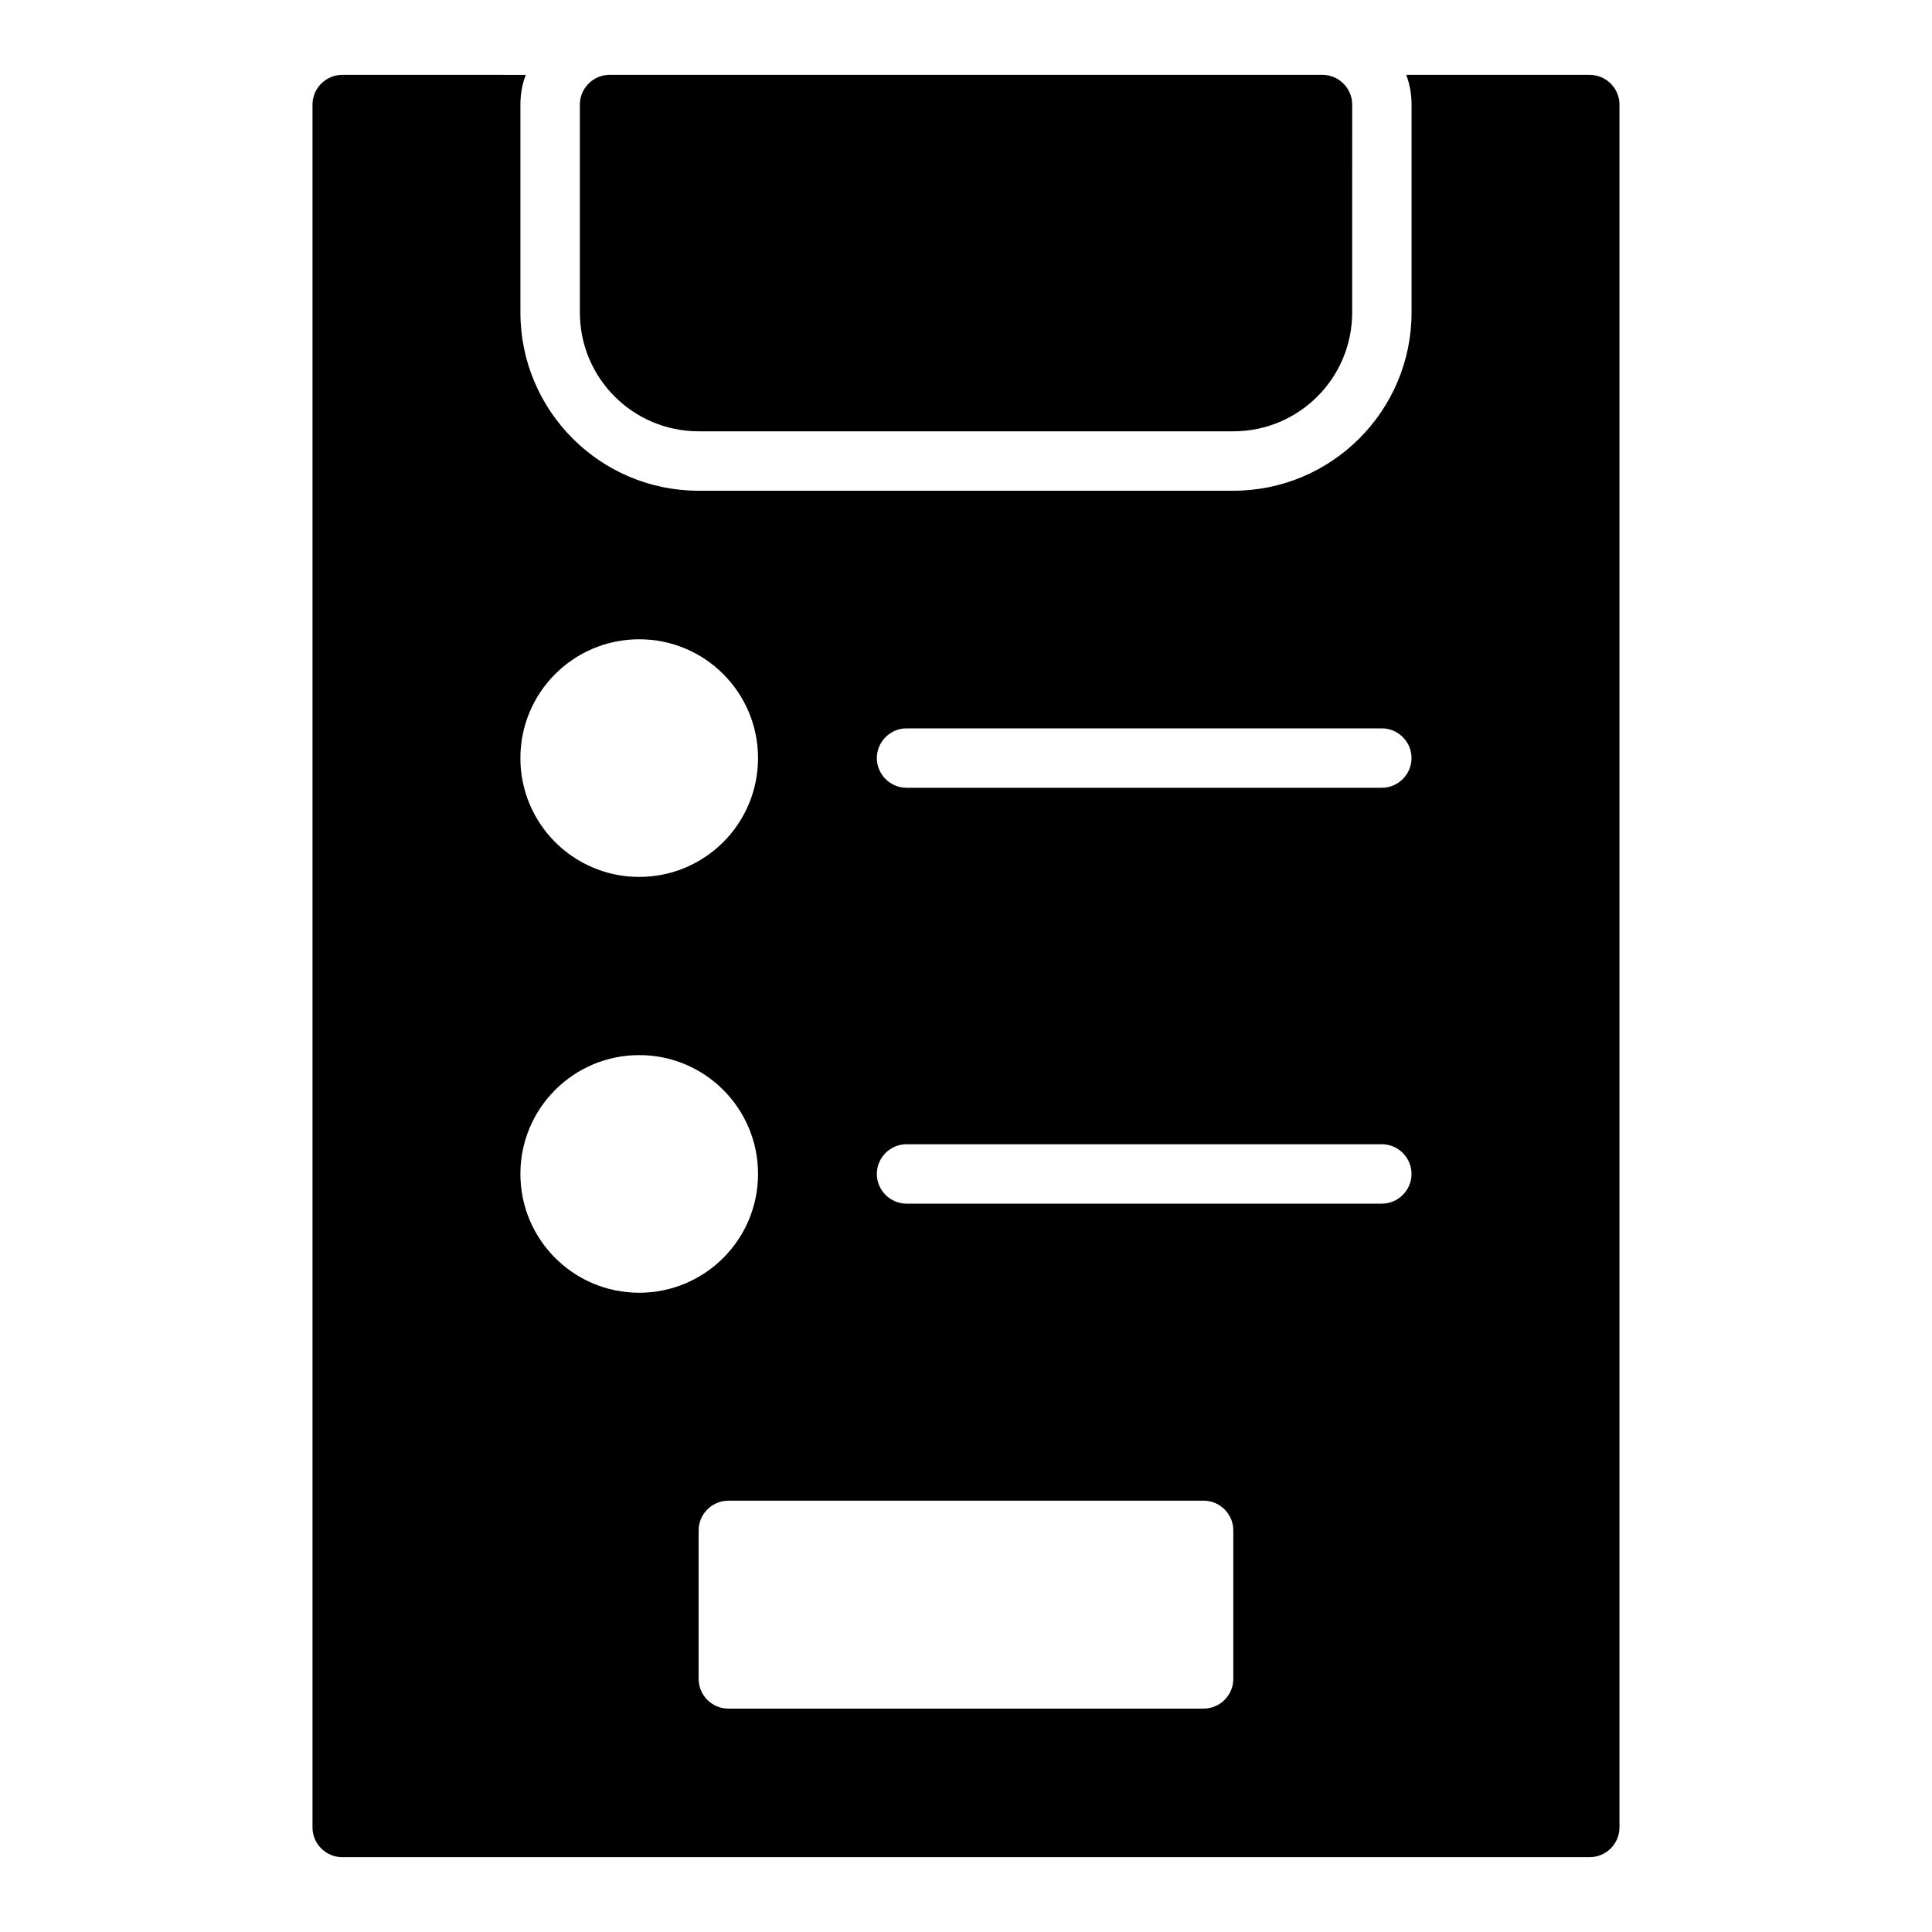
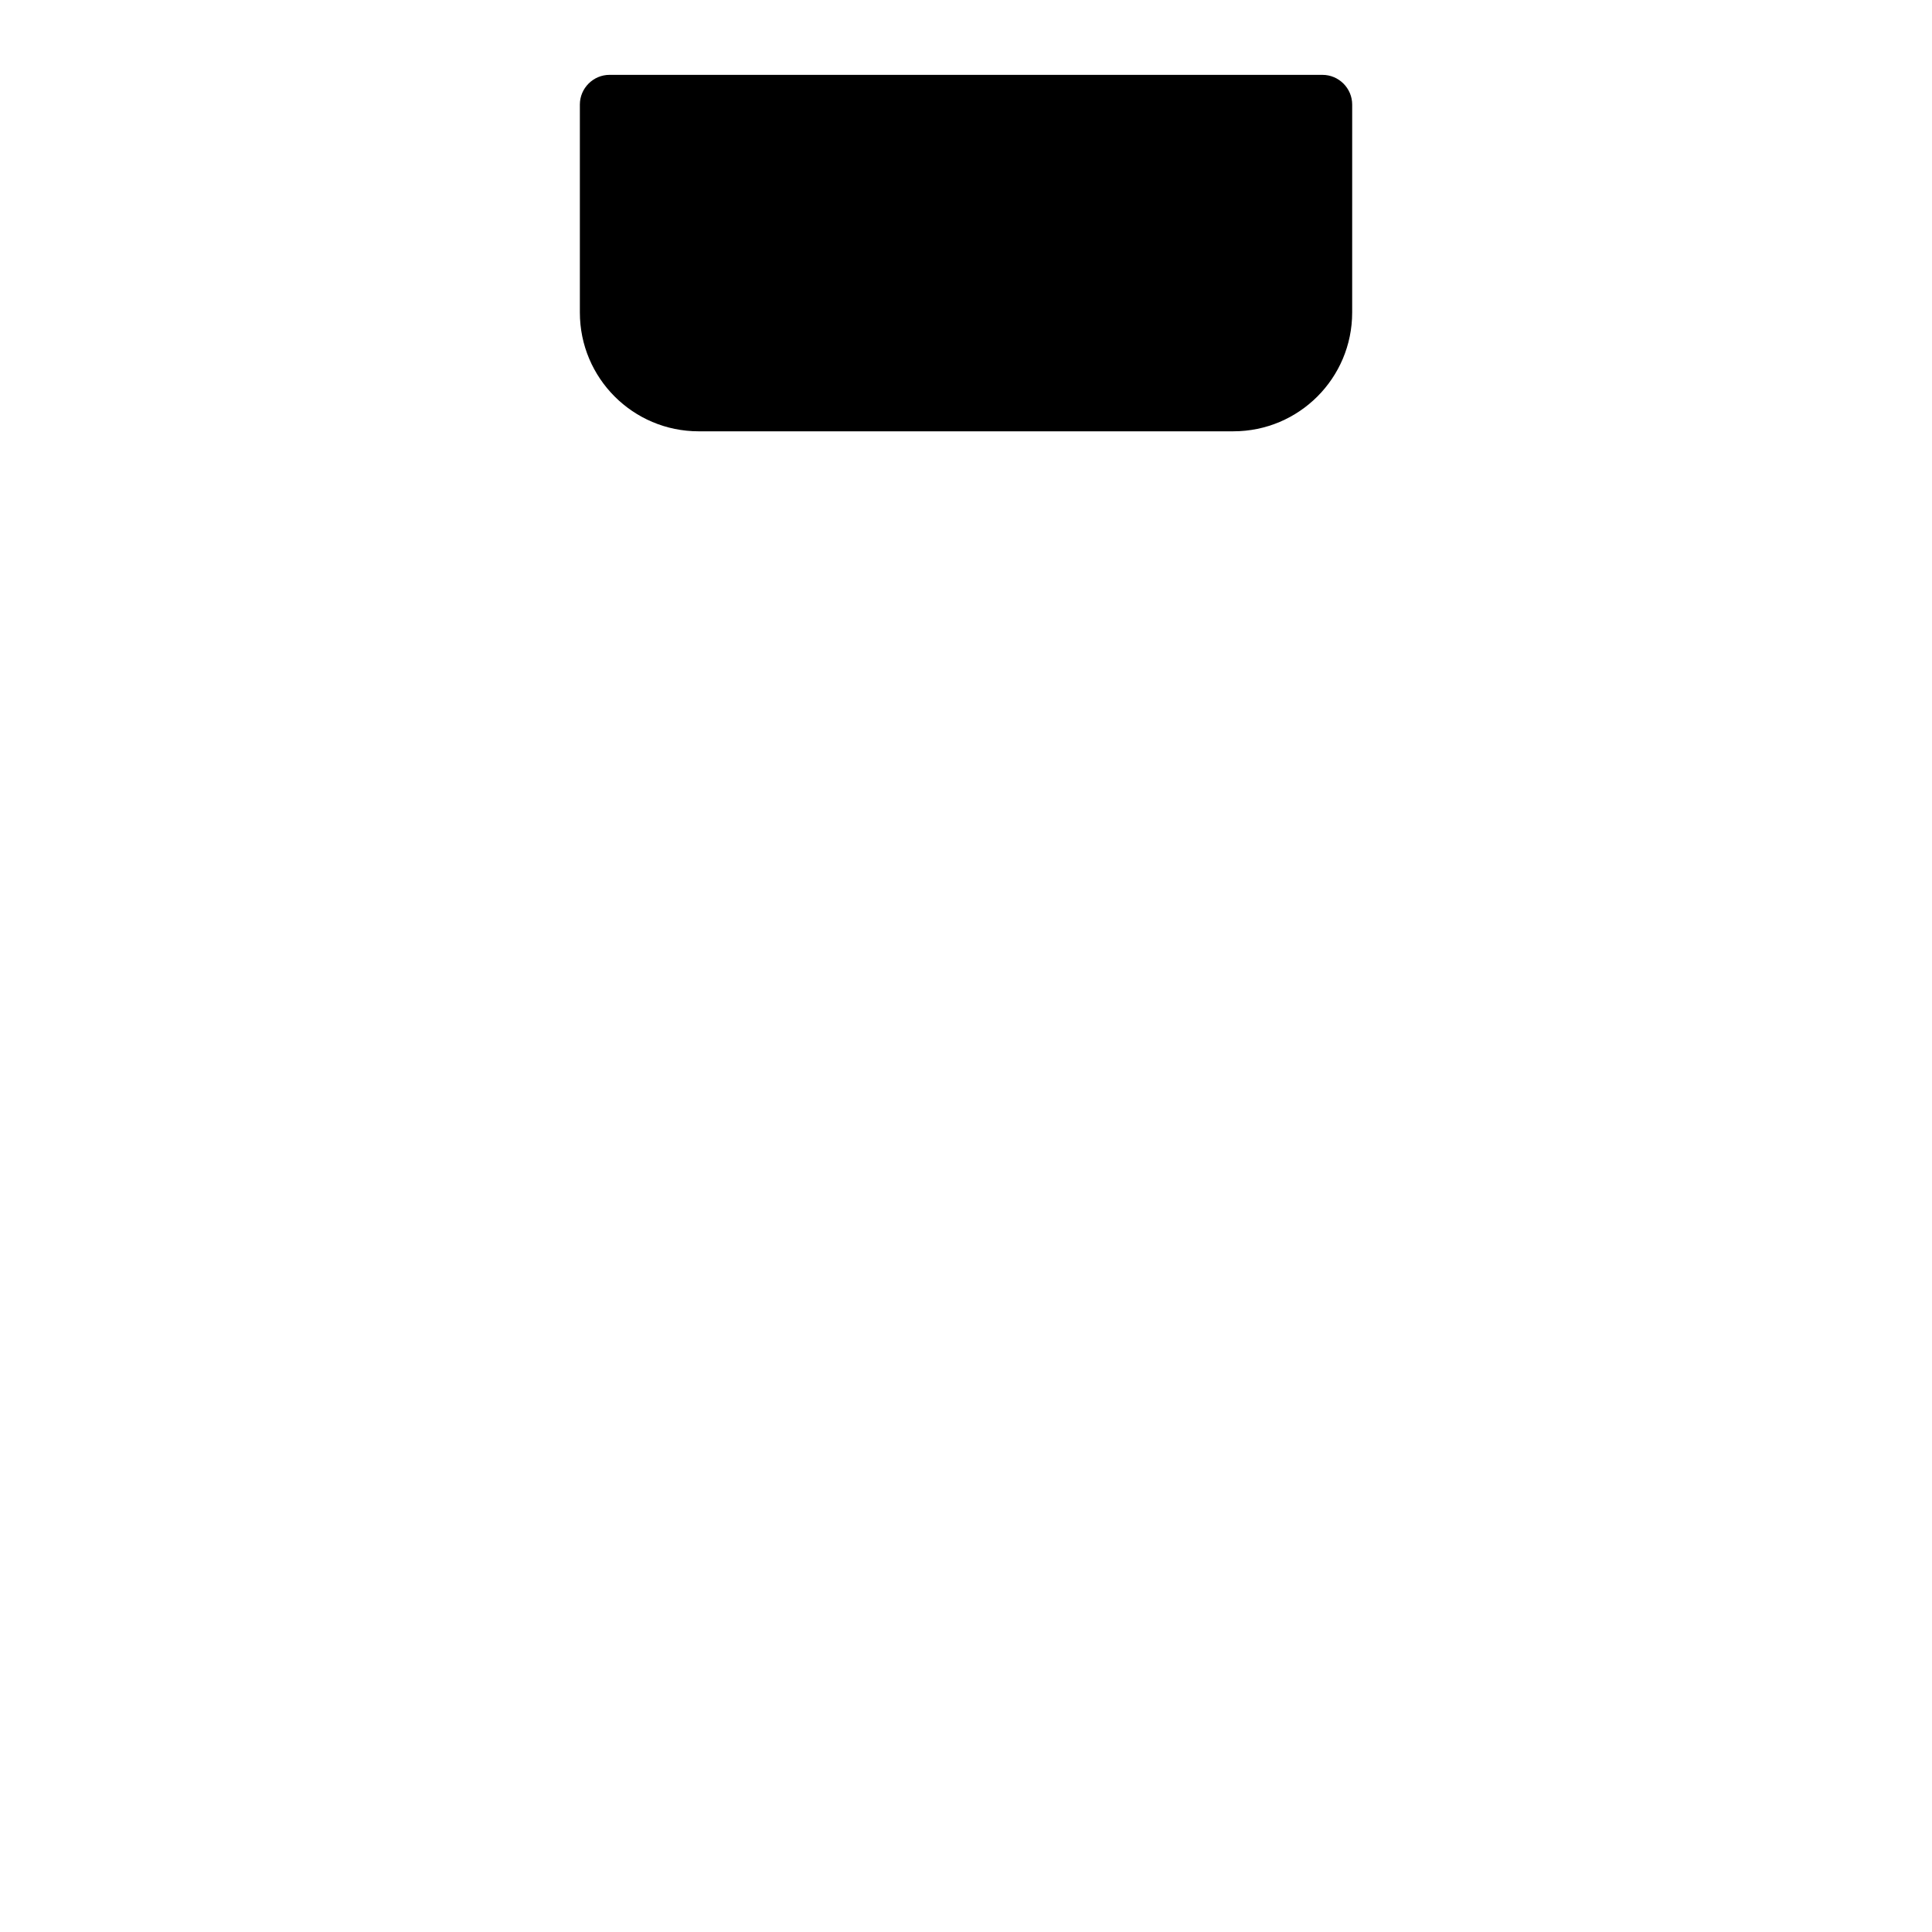
<svg xmlns="http://www.w3.org/2000/svg" fill="#000000" width="800px" height="800px" version="1.1" viewBox="144 144 512 512">
  <g>
-     <path d="m565.31 163.84h-48.648c0.941 2.441 1.414 5.117 1.414 7.875v55.102c0 26.055-21.176 47.23-47.23 47.23l-141.7 0.004c-26.055 0-47.23-21.176-47.23-47.23v-55.105c0-2.754 0.473-5.434 1.418-7.871l-48.648-0.004c-4.328 0-7.871 3.543-7.871 7.871v456.58c0 4.328 3.543 7.871 7.871 7.871h330.62c4.328 0 7.871-3.543 7.871-7.871v-456.57c0-4.332-3.543-7.875-7.871-7.875zm-251.91 322.75c-17.398 0-31.488-14.09-31.488-31.488 0-17.398 14.09-31.488 31.488-31.488s31.488 14.09 31.488 31.488c0 17.398-14.09 31.488-31.488 31.488zm149.57 55.105c4.328 0 7.871 3.543 7.871 7.871v39.359c0 4.328-3.543 7.871-7.871 7.871l-125.95 0.004c-4.328 0-7.871-3.543-7.871-7.871v-39.359c0-4.328 3.543-7.871 7.871-7.871zm-78.723-204.67h125.95c4.328 0 7.871 3.543 7.871 7.871s-3.543 7.871-7.871 7.871h-125.95c-4.328 0-7.871-3.543-7.871-7.871s3.543-7.871 7.871-7.871zm0 110.21h125.95c4.328 0 7.871 3.543 7.871 7.871 0 4.328-3.543 7.871-7.871 7.871l-125.95 0.004c-4.328 0-7.871-3.543-7.871-7.871 0-4.332 3.543-7.875 7.871-7.875zm-70.848-133.82c17.398 0 31.488 14.09 31.488 31.488 0 17.398-14.09 31.488-31.488 31.488s-31.488-14.09-31.488-31.488c0-17.398 14.09-31.488 31.488-31.488z" />
    <path d="m329.15 258.3h141.7c17.398 0 31.488-14.09 31.488-31.488l0.004-47.23v-7.871c0-4.328-3.543-7.871-7.871-7.871l-188.93-0.004c-4.328 0-7.871 3.543-7.871 7.871v55.102c0 17.402 14.09 31.492 31.484 31.492z" />
  </g>
</svg>